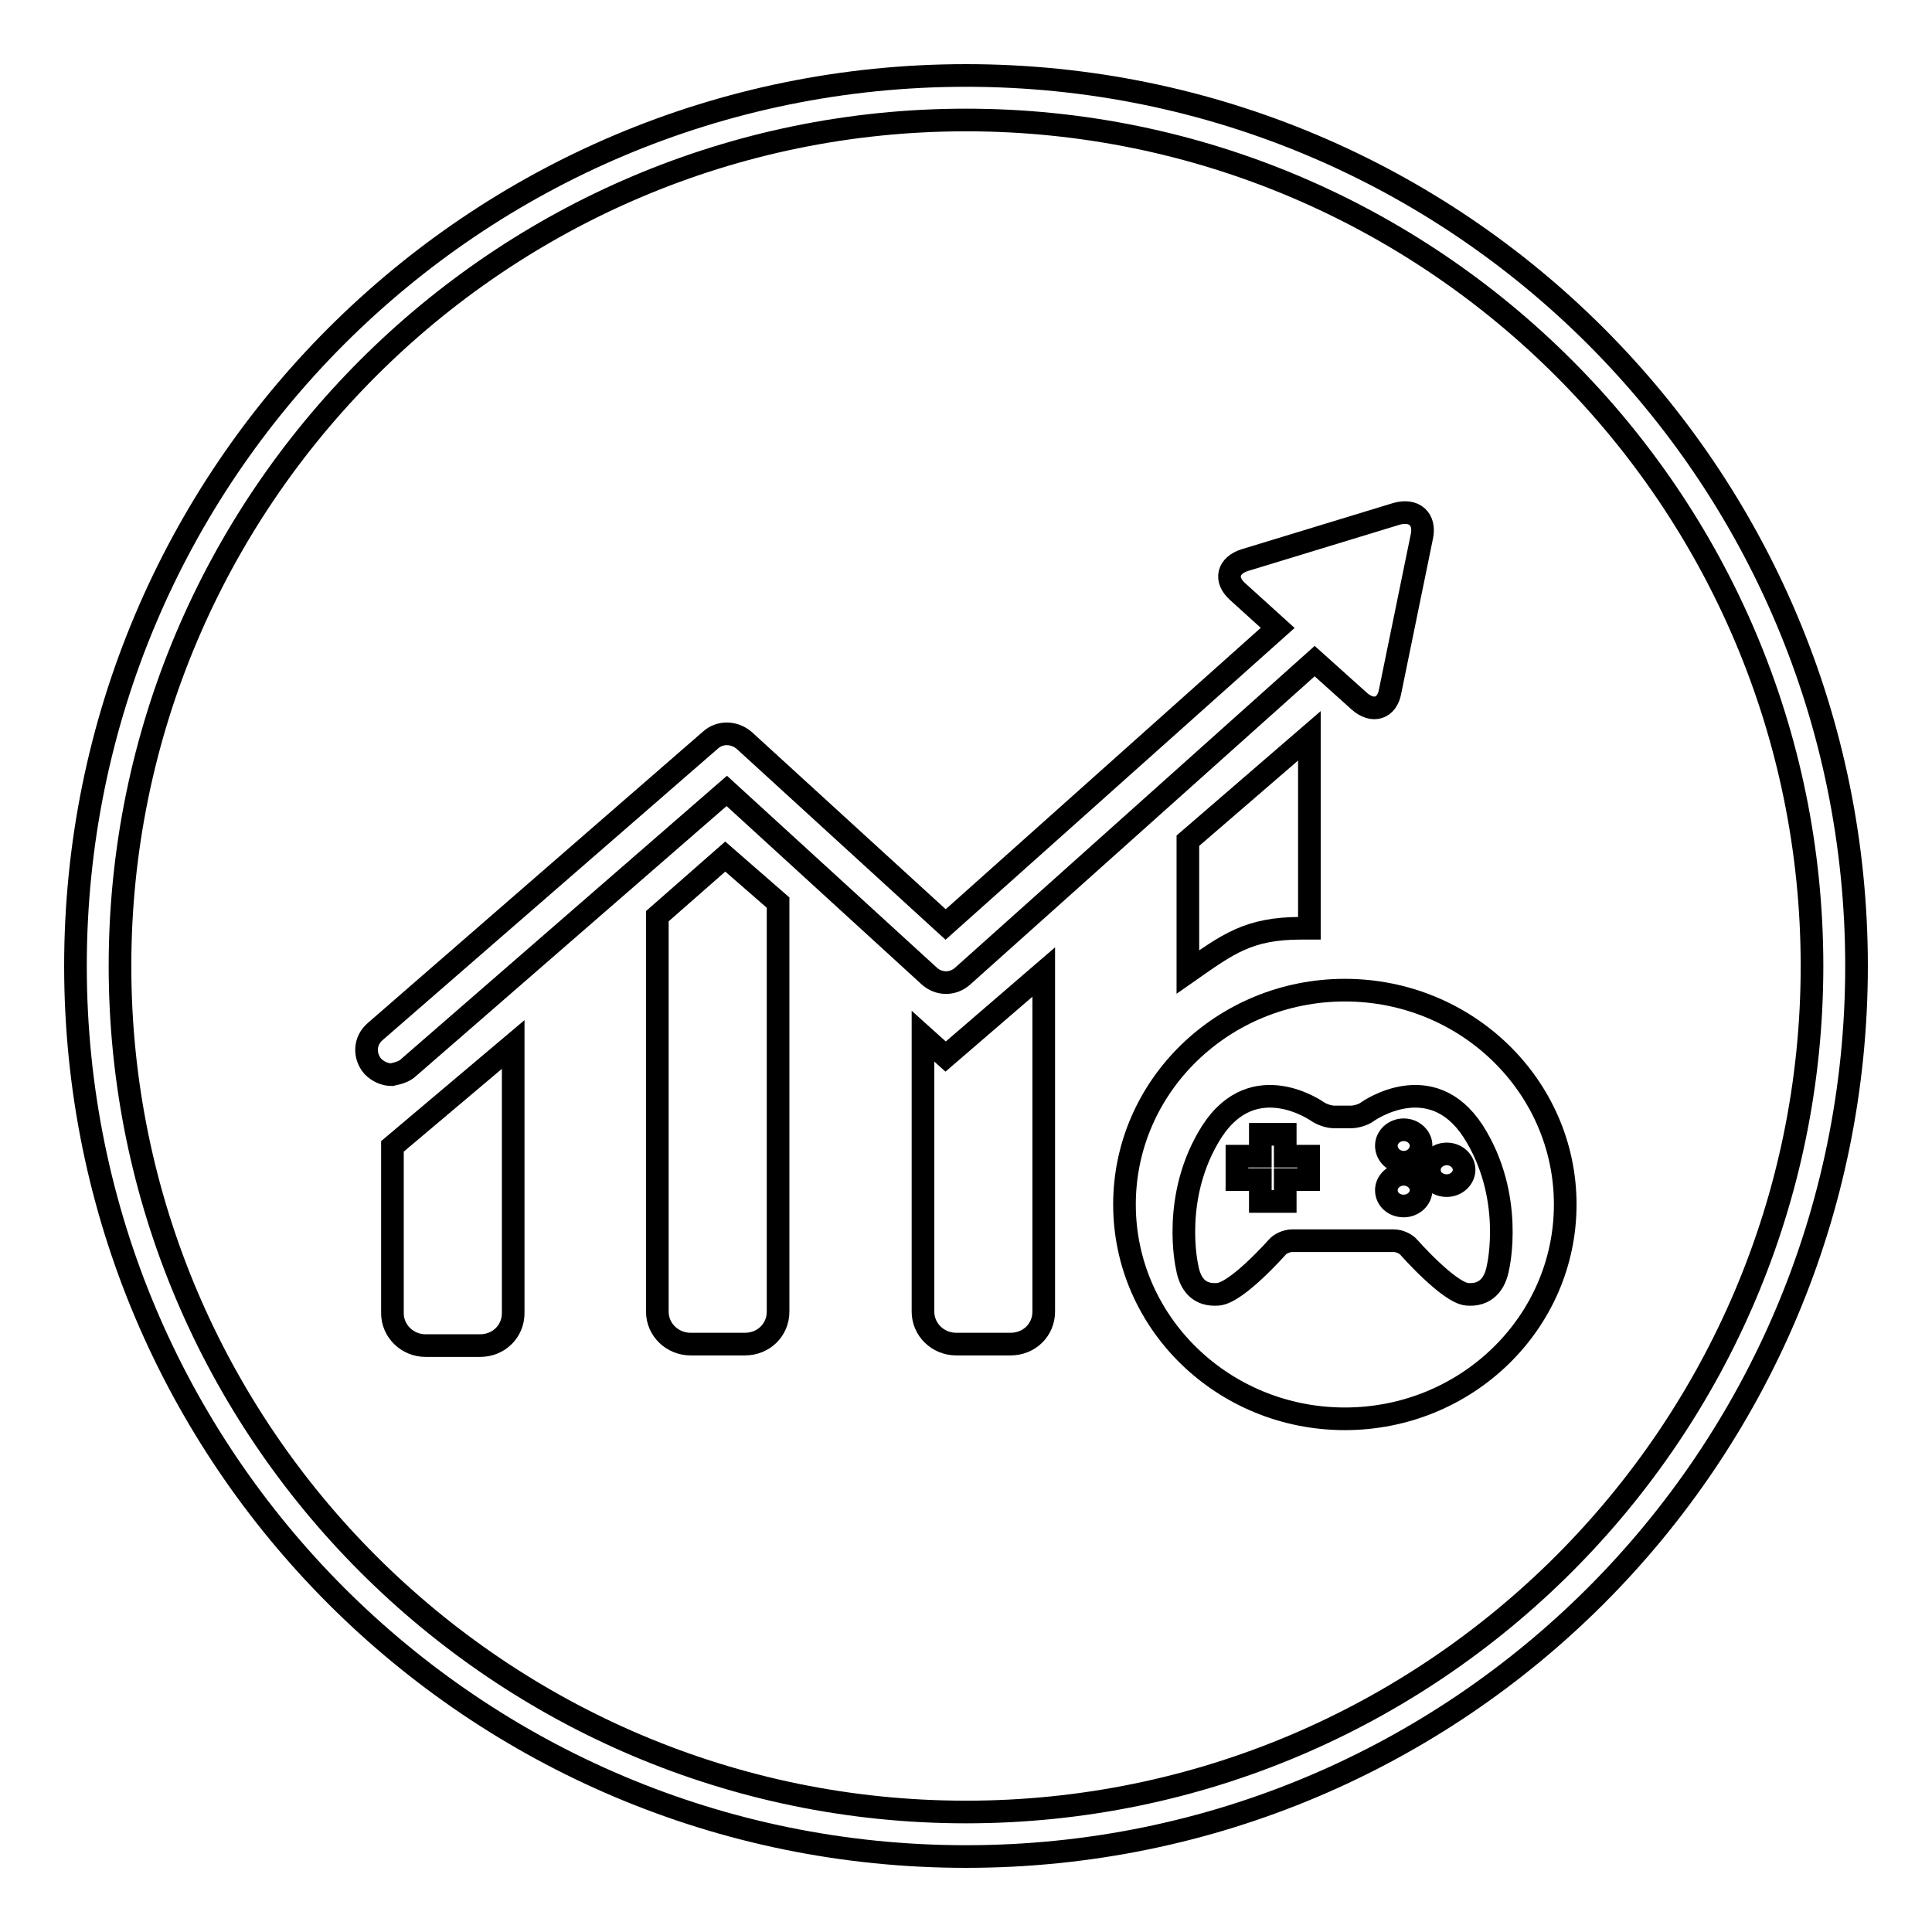
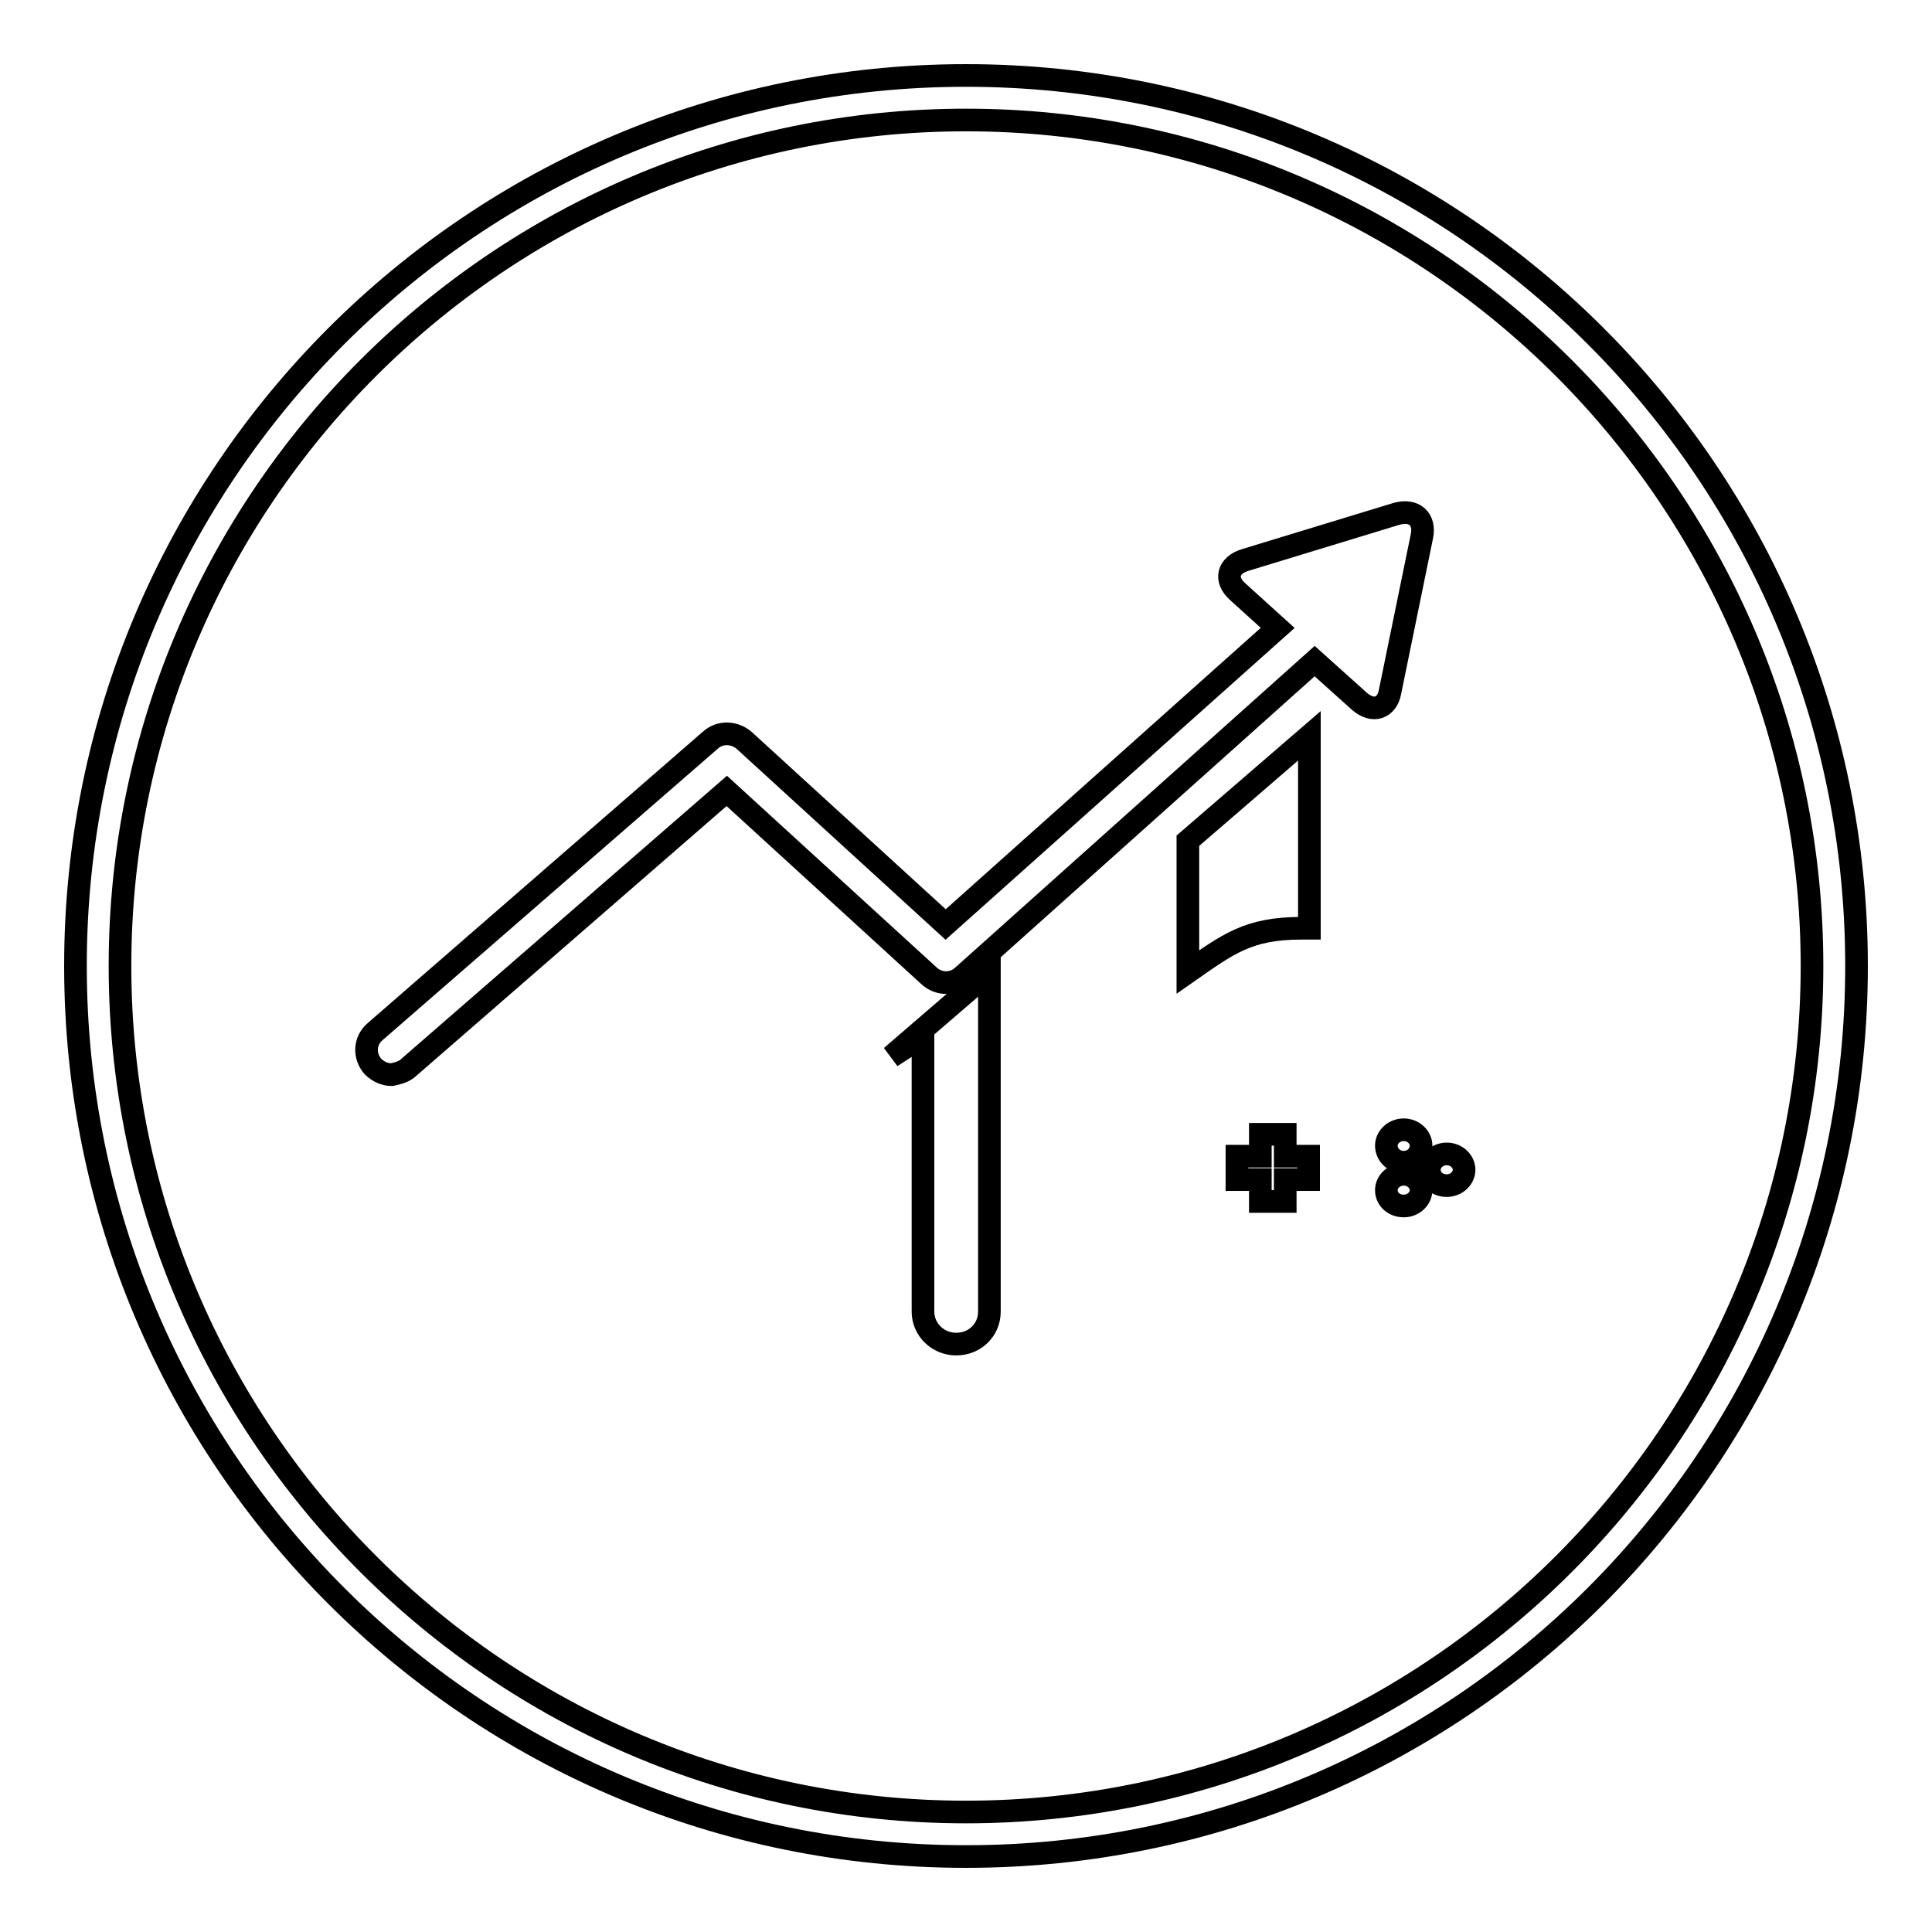
<svg xmlns="http://www.w3.org/2000/svg" version="1.1" x="0px" y="0px" viewBox="0 0 256 256" enable-background="new 0 0 256 256" xml:space="preserve">
  <g>
    <g>
      <path stroke-width="3" fill-opacity="0" stroke="#000000" d="M128,10C62.8,10,10,62.8,10,128c0,65.2,52.8,118,118,118c65.2,0,118-52.8,118-118C246,62.8,193.2,10,128,10z M128,240.1c-61.8,0-112.1-50.3-112.1-112.1C15.9,66.2,66.2,15.9,128,15.9c61.8,0,112.1,50.3,112.1,112.1C240.1,189.8,189.8,240.1,128,240.1z" />
-       <path stroke-width="3" fill-opacity="0" stroke="#000000" d="M52,174c0,2.4,2,4.3,4.4,4.3h7.2c2.5,0,4.4-1.9,4.4-4.3v-35.6L52,151.9L52,174L52,174z" />
-       <path stroke-width="3" fill-opacity="0" stroke="#000000" d="M87.1,121.4v52.4c0,2.4,2,4.3,4.4,4.3h7.2c2.5,0,4.4-1.9,4.4-4.3v-54.2l-7-6.1L87.1,121.4z" />
-       <path stroke-width="3" fill-opacity="0" stroke="#000000" d="M122.3,137.3v36.5c0,2.4,2,4.3,4.4,4.3h7.2c2.5,0,4.4-1.9,4.4-4.3v-45l-13,11.2L122.3,137.3z" />
+       <path stroke-width="3" fill-opacity="0" stroke="#000000" d="M122.3,137.3v36.5c0,2.4,2,4.3,4.4,4.3c2.5,0,4.4-1.9,4.4-4.3v-45l-13,11.2L122.3,137.3z" />
      <path stroke-width="3" fill-opacity="0" stroke="#000000" d="M54.2,141.4l42.1-36.6l26.8,24.5c1.3,1.2,3.2,1.2,4.5,0l46.6-41.7l5.9,5.3c1.8,1.6,3.7,1,4.1-1.3l4.2-20.5c0.5-2.3-1-3.7-3.4-3l-20,6.1c-2.3,0.7-2.8,2.6-1,4.2l5.3,4.8l-44,39.3L98.6,98.1c-1.3-1.1-3.2-1.2-4.5,0l-44.4,38.6c-1.4,1.2-1.5,3.2-0.3,4.6c0.7,0.7,1.6,1.1,2.5,1.1C52.8,142.2,53.6,142,54.2,141.4z" />
      <path stroke-width="3" fill-opacity="0" stroke="#000000" d="M172.4,123c0.4,0,0.7,0,1.1,0V97.5l-16.1,13.9v17.4C162.7,125.1,165.4,123,172.4,123z" />
      <path stroke-width="3" fill-opacity="0" stroke="#000000" d="M186,155.6c-1.3,0-2.3,1-2.3,2.1c0,1.2,1,2.1,2.3,2.1c1.3,0,2.3-1,2.3-2.1C188.3,156.6,187.3,155.6,186,155.6z" />
      <path stroke-width="3" fill-opacity="0" stroke="#000000" d="M186,149.7c-1.3,0-2.3,1-2.3,2.1c0,1.2,1,2.2,2.3,2.2c1.3,0,2.3-1,2.3-2.2C188.3,150.7,187.3,149.7,186,149.7z" />
      <path stroke-width="3" fill-opacity="0" stroke="#000000" d="M191.7,152.9c-1.3,0-2.3,1-2.3,2.1c0,1.2,1,2.1,2.3,2.1c1.3,0,2.3-1,2.3-2.1C194,153.9,193,152.9,191.7,152.9z" />
      <path stroke-width="3" fill-opacity="0" stroke="#000000" d="M170.3,153.2v-2.7v-0.2h-0.2h-2.9H167v0.2v2.7h-2.9h-0.2v0.2v2.7v0.2h0.2h2.9v2.7v0.2h0.2h2.9h0.2v-0.2v-2.7h2.9h0.2v-0.2v-2.7v-0.2h-0.2H170.3z" />
-       <path stroke-width="3" fill-opacity="0" stroke="#000000" d="M178.2,131.2c-16.1,0-29.2,12.7-29.2,28.4s13.1,28.4,29.2,28.4s29.2-12.7,29.2-28.4S194.3,131.2,178.2,131.2z M198.5,167.9c-0.4,2.3-1.7,3.8-4.1,3.6c-2.4-0.2-7.7-6.2-7.7-6.2c-0.4-0.5-1.3-0.9-2-0.9h-13.5c-0.7,0-1.6,0.4-2,0.9c0,0-5.3,6-7.8,6.2c-2.5,0.2-3.7-1.3-4.1-3.6c0,0-2.2-9.4,3.3-18c5.6-8.6,14-2.6,14-2.6c0.6,0.4,1.5,0.7,2.2,0.7h2.2c0.7,0,1.7-0.3,2.2-0.7c0,0,8.4-6,14,2.6C200.7,158.5,198.5,167.9,198.5,167.9z" />
    </g>
  </g>
</svg>